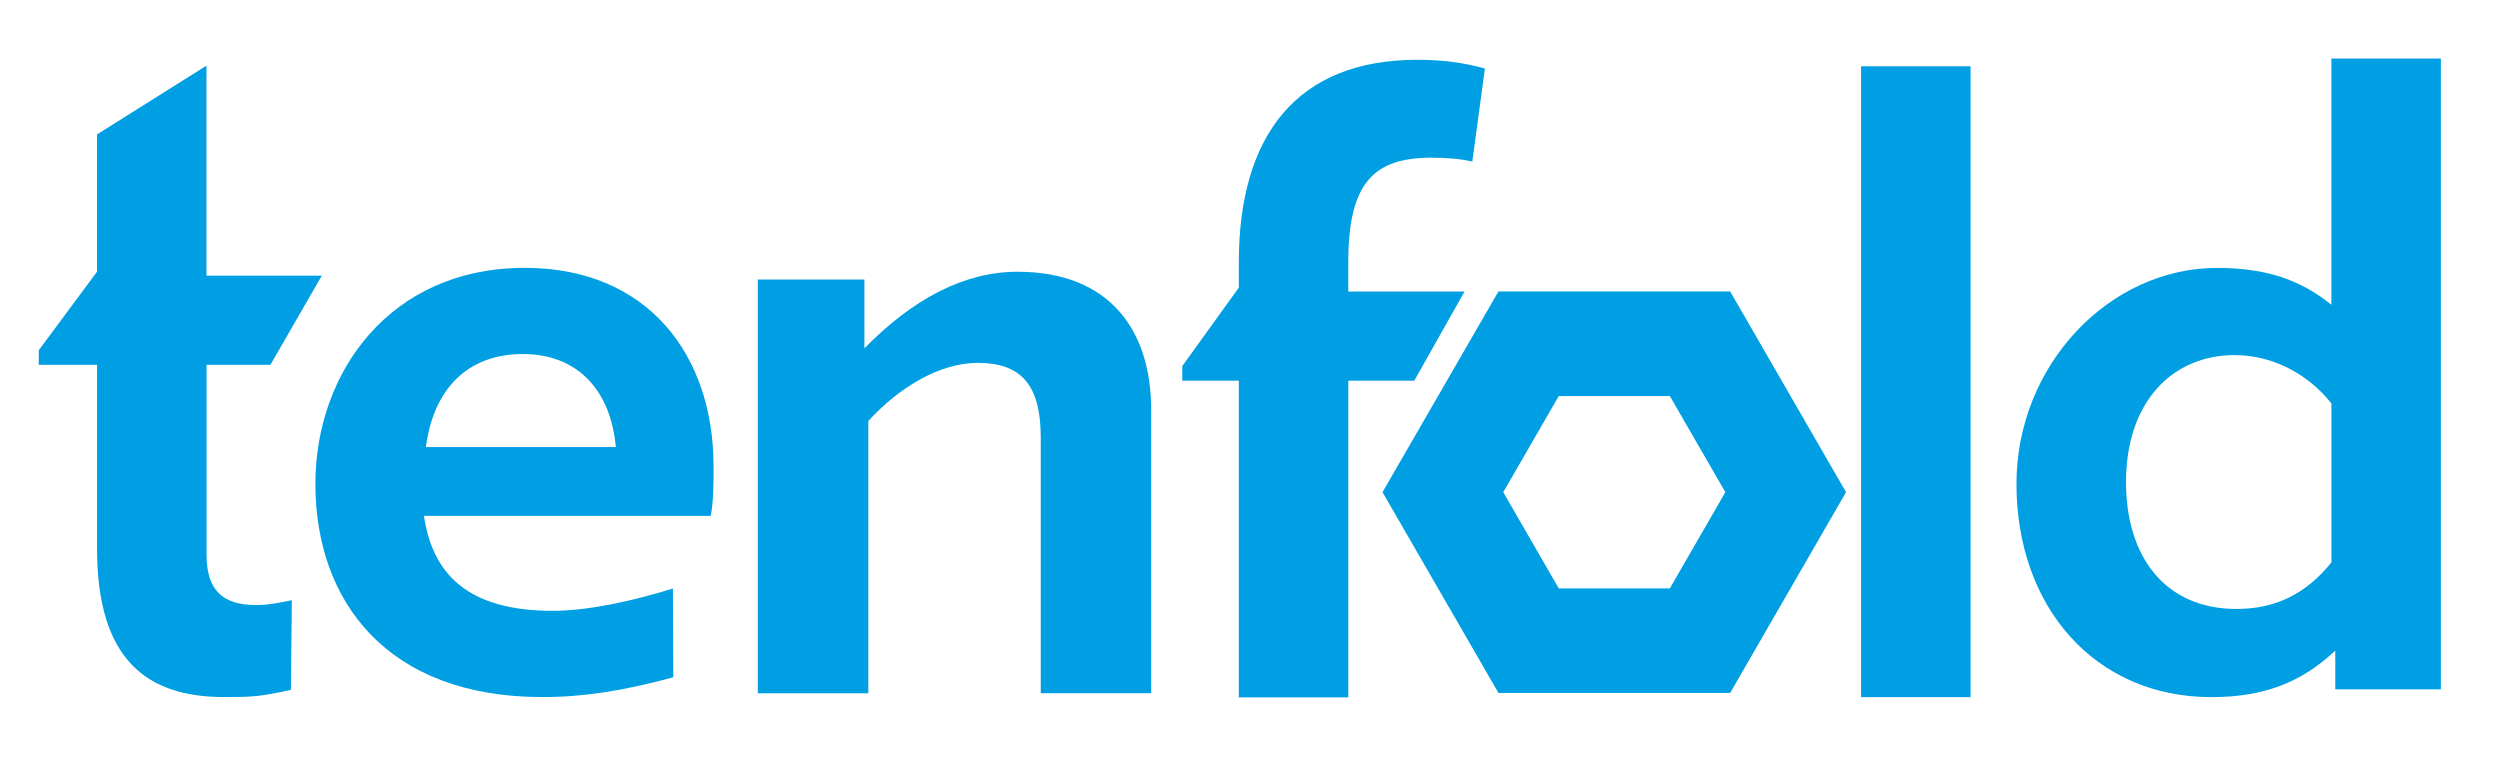
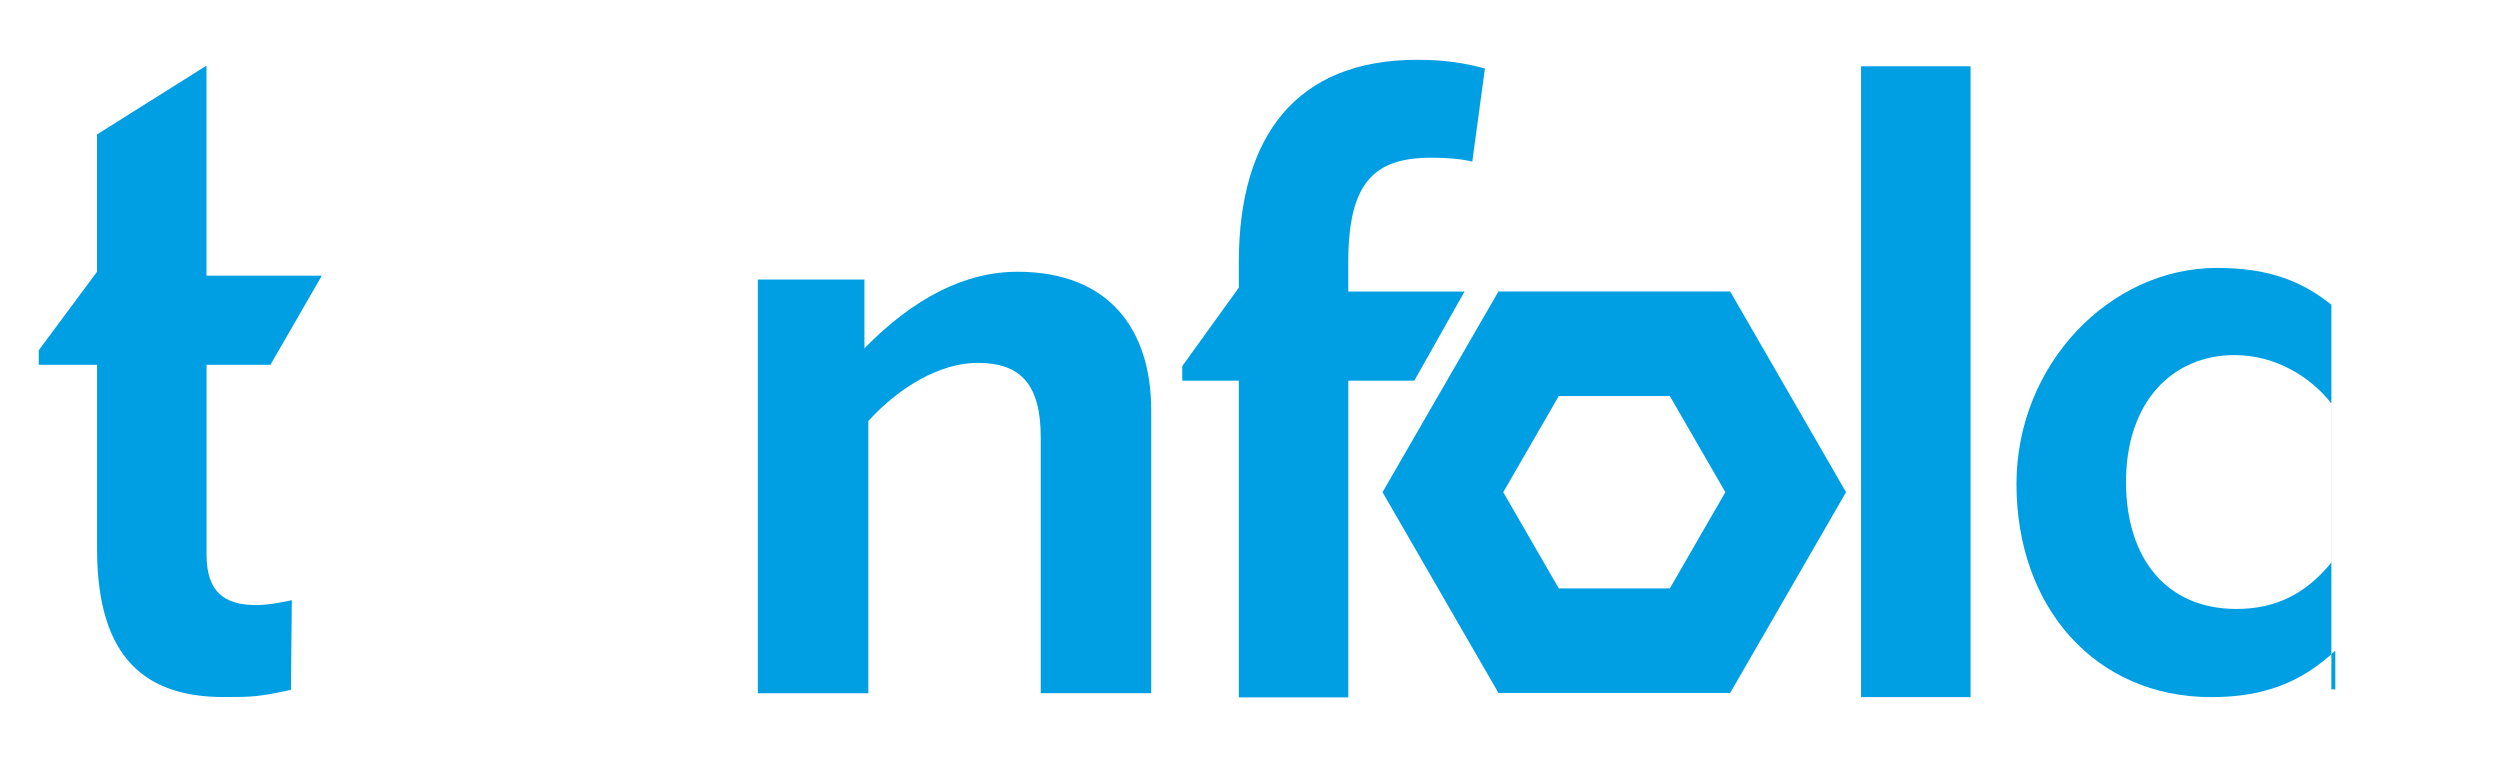
<svg xmlns="http://www.w3.org/2000/svg" version="1.1" id="Ebene_1" x="0px" y="0px" viewBox="0 0 416 126.33" style="enable-background:new 0 0 416 126.33;" xml:space="preserve">
  <style type="text/css">
	.st0{fill:#009FE3;}
</style>
  <path class="st0" d="M34.37,60.7v31.6c0,6.13,2.9,8.38,8.22,8.38c1.93,0,3.71-0.32,5.97-0.81l-0.15,14.92  c-5.16,1.13-6.3,1.2-11.14,1.2c-12.9,0-21.12-6.29-21.12-24.67V60.7H6.45v-2.42l9.69-13.06V22.37l18.22-11.45v34.95h19.19L45,60.7  H34.37z" />
  <path class="st0" d="M173.18,115.35V72.79c0-8.7-3.23-12.41-10.48-12.41c-6.29,0-13.06,4.03-18.21,9.67v45.31H126.1V46.51h17.74  v11.45c8.06-8.23,16.61-12.74,25.47-12.74c15.15,0,22.25,9.51,22.25,23.05v47.08H173.18z" />
  <path class="st0" d="M244.99,26.89c-1.93-0.48-4.51-0.65-6.77-0.65c-9.51,0-13.87,4.03-13.87,17.41v4.86h19.35l-8.36,14.83h-10.98  v52.71h-18.22V63.34h-9.41v-2.42l9.41-13.06v-4.21c0-21.12,9.67-33.7,29.67-33.7c4.35,0,7.74,0.48,11.28,1.45L244.99,26.89z" />
  <path class="st0" d="M309.68,116V11.03h18.22V116H309.68z" />
-   <path class="st0" d="M388.59,114.71v-6.45c-5.64,5.32-11.93,7.74-20.64,7.74c-19.34,0-32.41-14.99-32.41-35.47  c0-19.83,15.48-35.95,33.38-35.95c8.7,0,14.19,2.26,19.02,6.13V9.74h18.22v104.97H388.59z M387.95,67.15  c-3.38-4.35-9.19-8.06-16.12-8.06c-10.32,0-18.06,7.74-18.06,21.12c0,12.57,6.61,21.12,18.38,21.12c6.61,0,11.61-2.58,15.8-7.74  V67.15z" />
+   <path class="st0" d="M388.59,114.71v-6.45c-5.64,5.32-11.93,7.74-20.64,7.74c-19.34,0-32.41-14.99-32.41-35.47  c0-19.83,15.48-35.95,33.38-35.95c8.7,0,14.19,2.26,19.02,6.13V9.74v104.97H388.59z M387.95,67.15  c-3.38-4.35-9.19-8.06-16.12-8.06c-10.32,0-18.06,7.74-18.06,21.12c0,12.57,6.61,21.12,18.38,21.12c6.61,0,11.61-2.58,15.8-7.74  V67.15z" />
  <g>
    <path class="st0" d="M287.9,48.5h-38.56l-19.29,33.4l19.29,33.4h38.56l19.28-33.4L287.9,48.5z M277.86,97.91h-18.48l-9.24-16.01   l9.24-16h18.48l9.24,16L277.86,97.91z" />
  </g>
-   <path class="st0" d="M118.27,85.84H70.54c1.45,9.67,7.26,15.8,21.44,15.8c5.81,0,13.22-1.61,19.99-3.71l0.07,14.77  c-8.38,2.26-14.9,3.29-21.83,3.29c-25.8,0-37.73-15.96-37.73-35.47c0-18.54,12.41-35.95,34.82-35.95  c20.64,0,31.44,14.67,31.44,33.05C118.75,79.87,118.75,83.42,118.27,85.84z M102.47,74.39c-0.81-9.35-6.29-15.48-15.48-15.48  c-9.03,0-14.83,5.64-16.12,15.48H102.47z" />
  <g>
    <g>
	</g>
  </g>
</svg>